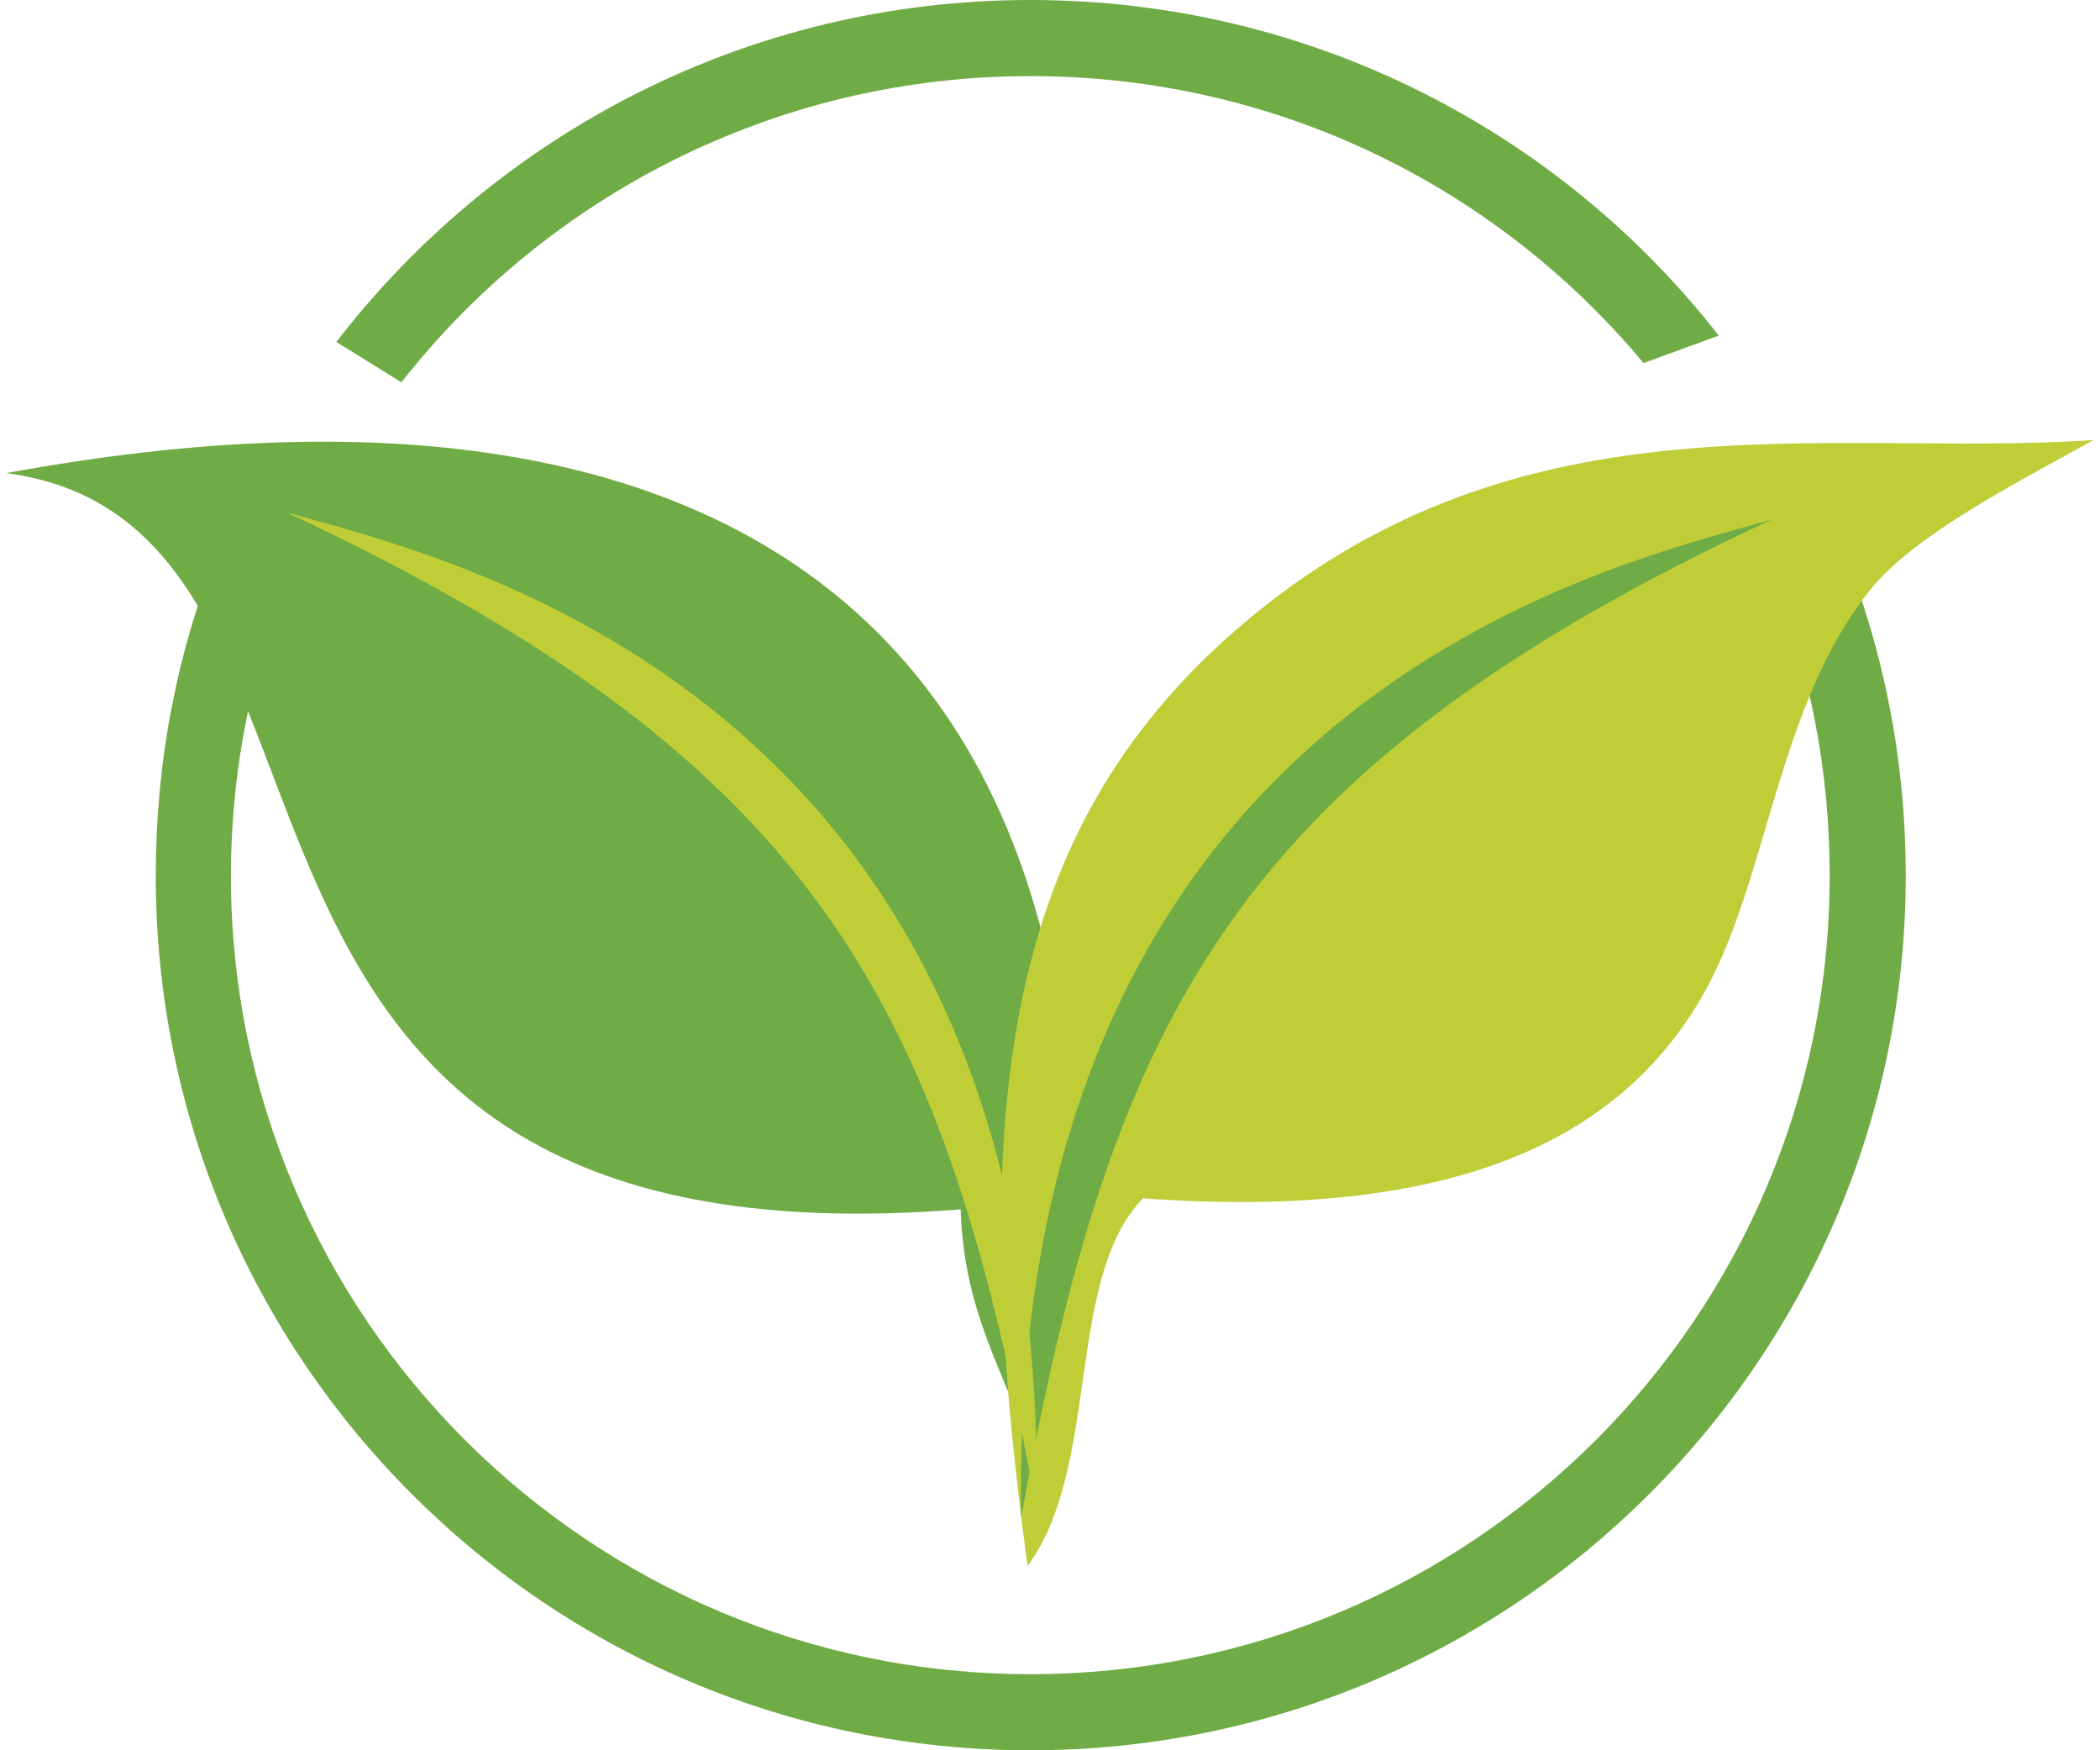
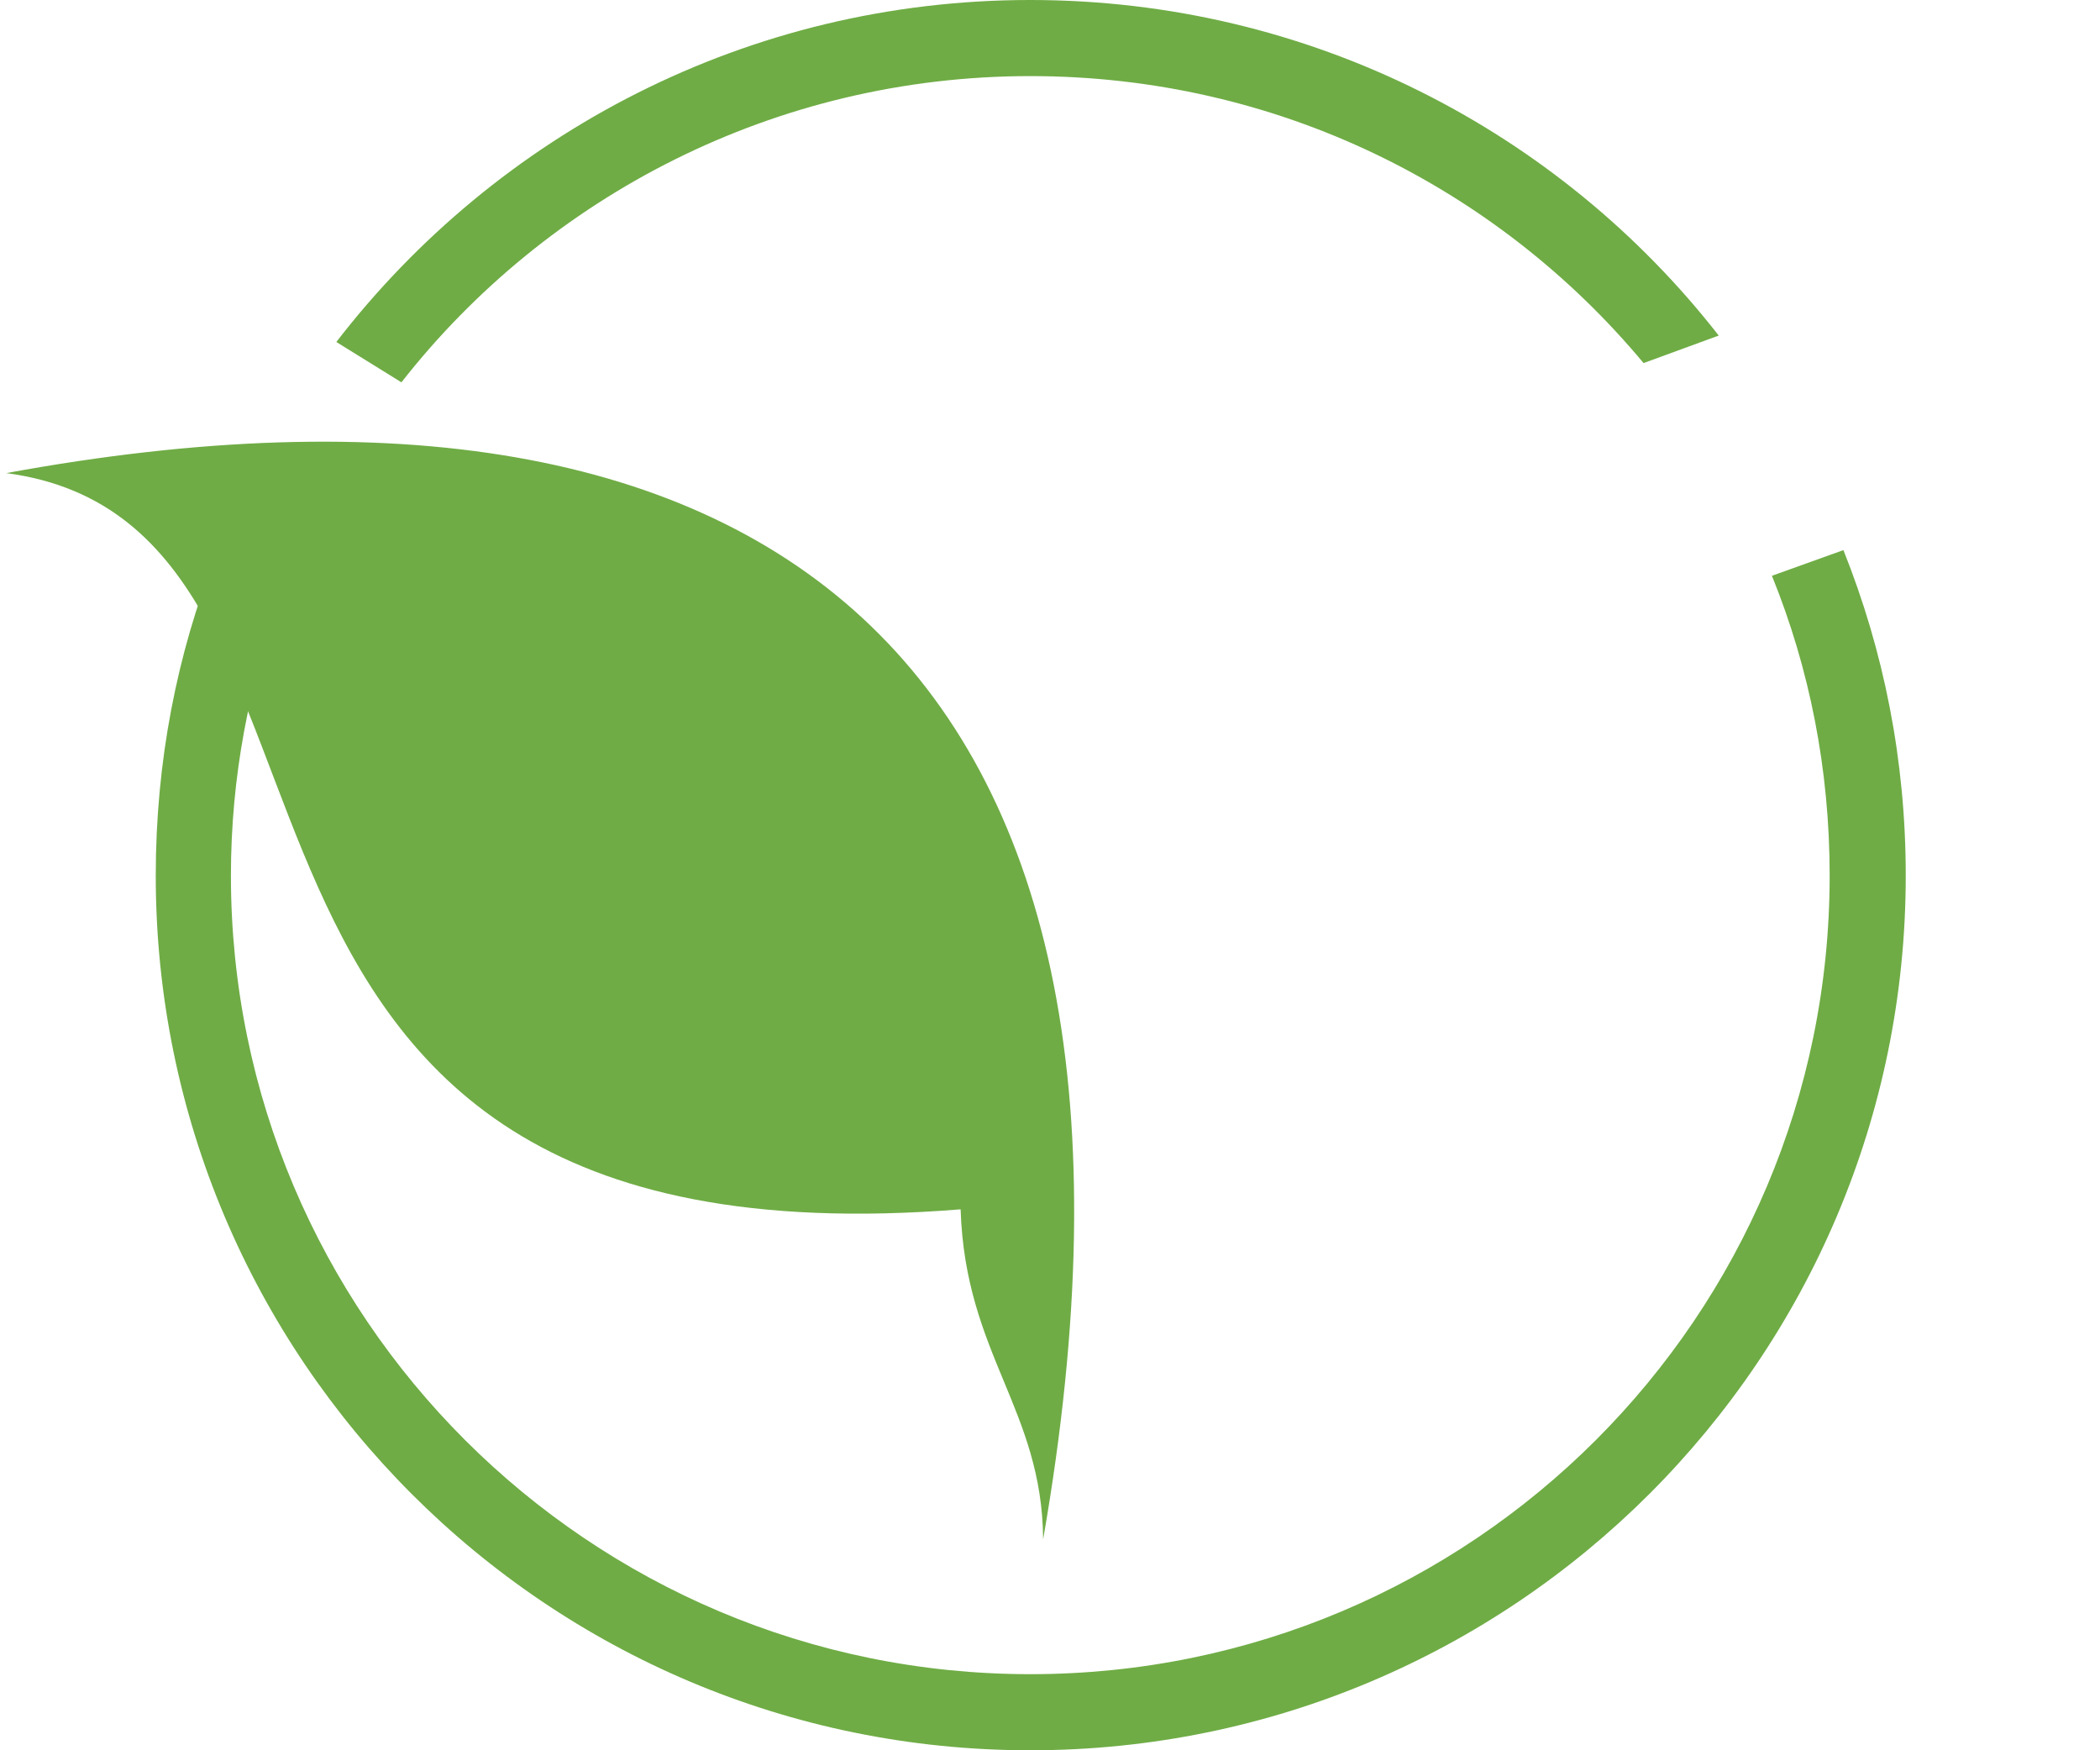
<svg xmlns="http://www.w3.org/2000/svg" xml:space="preserve" width="36px" height="30px" version="1.1" style="shape-rendering:geometricPrecision; text-rendering:geometricPrecision; image-rendering:optimizeQuality; fill-rule:evenodd; clip-rule:evenodd" viewBox="0 0 22.77 19.09">
  <defs>
    <style type="text/css">
   
    .fil1 {fill:#BFCD37}
    .fil0 {fill:#6FAC45}
   
  </style>
  </defs>
  <g id="Layer_x0020_1">
    <path class="fil0" d="M11.17 0c3.05,0 5.77,1.43 7.51,3.66l-0.82 0.3c-1.6,-1.92 -4,-3.13 -6.69,-3.13 -2.78,0 -5.27,1.31 -6.86,3.34l-0.71 -0.44c1.75,-2.27 4.49,-3.73 7.57,-3.73zm8.87 6c0.44,1.1 0.68,2.29 0.68,3.55 0,5.27 -4.28,9.54 -9.55,9.54 -5.27,0 -9.54,-4.27 -9.54,-9.54 0,-1.24 0.23,-2.42 0.66,-3.5l0.71 0.45c-0.35,0.95 -0.55,1.97 -0.55,3.05 0,4.81 3.91,8.71 8.72,8.71 4.82,0 8.72,-3.9 8.72,-8.71 0,-1.16 -0.22,-2.26 -0.63,-3.27l0.78 -0.28z" />
    <path class="fil0" d="M0 5.16c8.42,-1.55 12.97,2.13 11.31,11.63 -0.01,-1.42 -0.85,-2.02 -0.9,-3.6 -9.19,0.74 -6.04,-7.45 -10.41,-8.03z" />
-     <path class="fil1" d="M11.14 17.08c-0.66,-4.86 -0.29,-7.89 2.15,-10.1 3.09,-2.79 6.52,-1.98 9.48,-2.18 -0.91,0.5 -1.93,1.03 -2.41,1.6 -1.04,1.26 -1.13,3.16 -1.84,4.43 -0.92,1.63 -2.77,2.48 -6.12,2.24 -0.85,0.87 -0.46,2.93 -1.26,4.01z" />
-     <path class="fil0" d="M11.07 16.55c-0.14,-8.94 6.46,-10.39 8.18,-10.88 -5.87,2.74 -7.19,5.43 -8.18,10.88z" />
-     <path class="fil1" d="M11.24 16.47c0.14,-8.94 -6.45,-10.39 -8.18,-10.88 5.87,2.75 7.19,5.44 8.18,10.88z" />
  </g>
</svg>